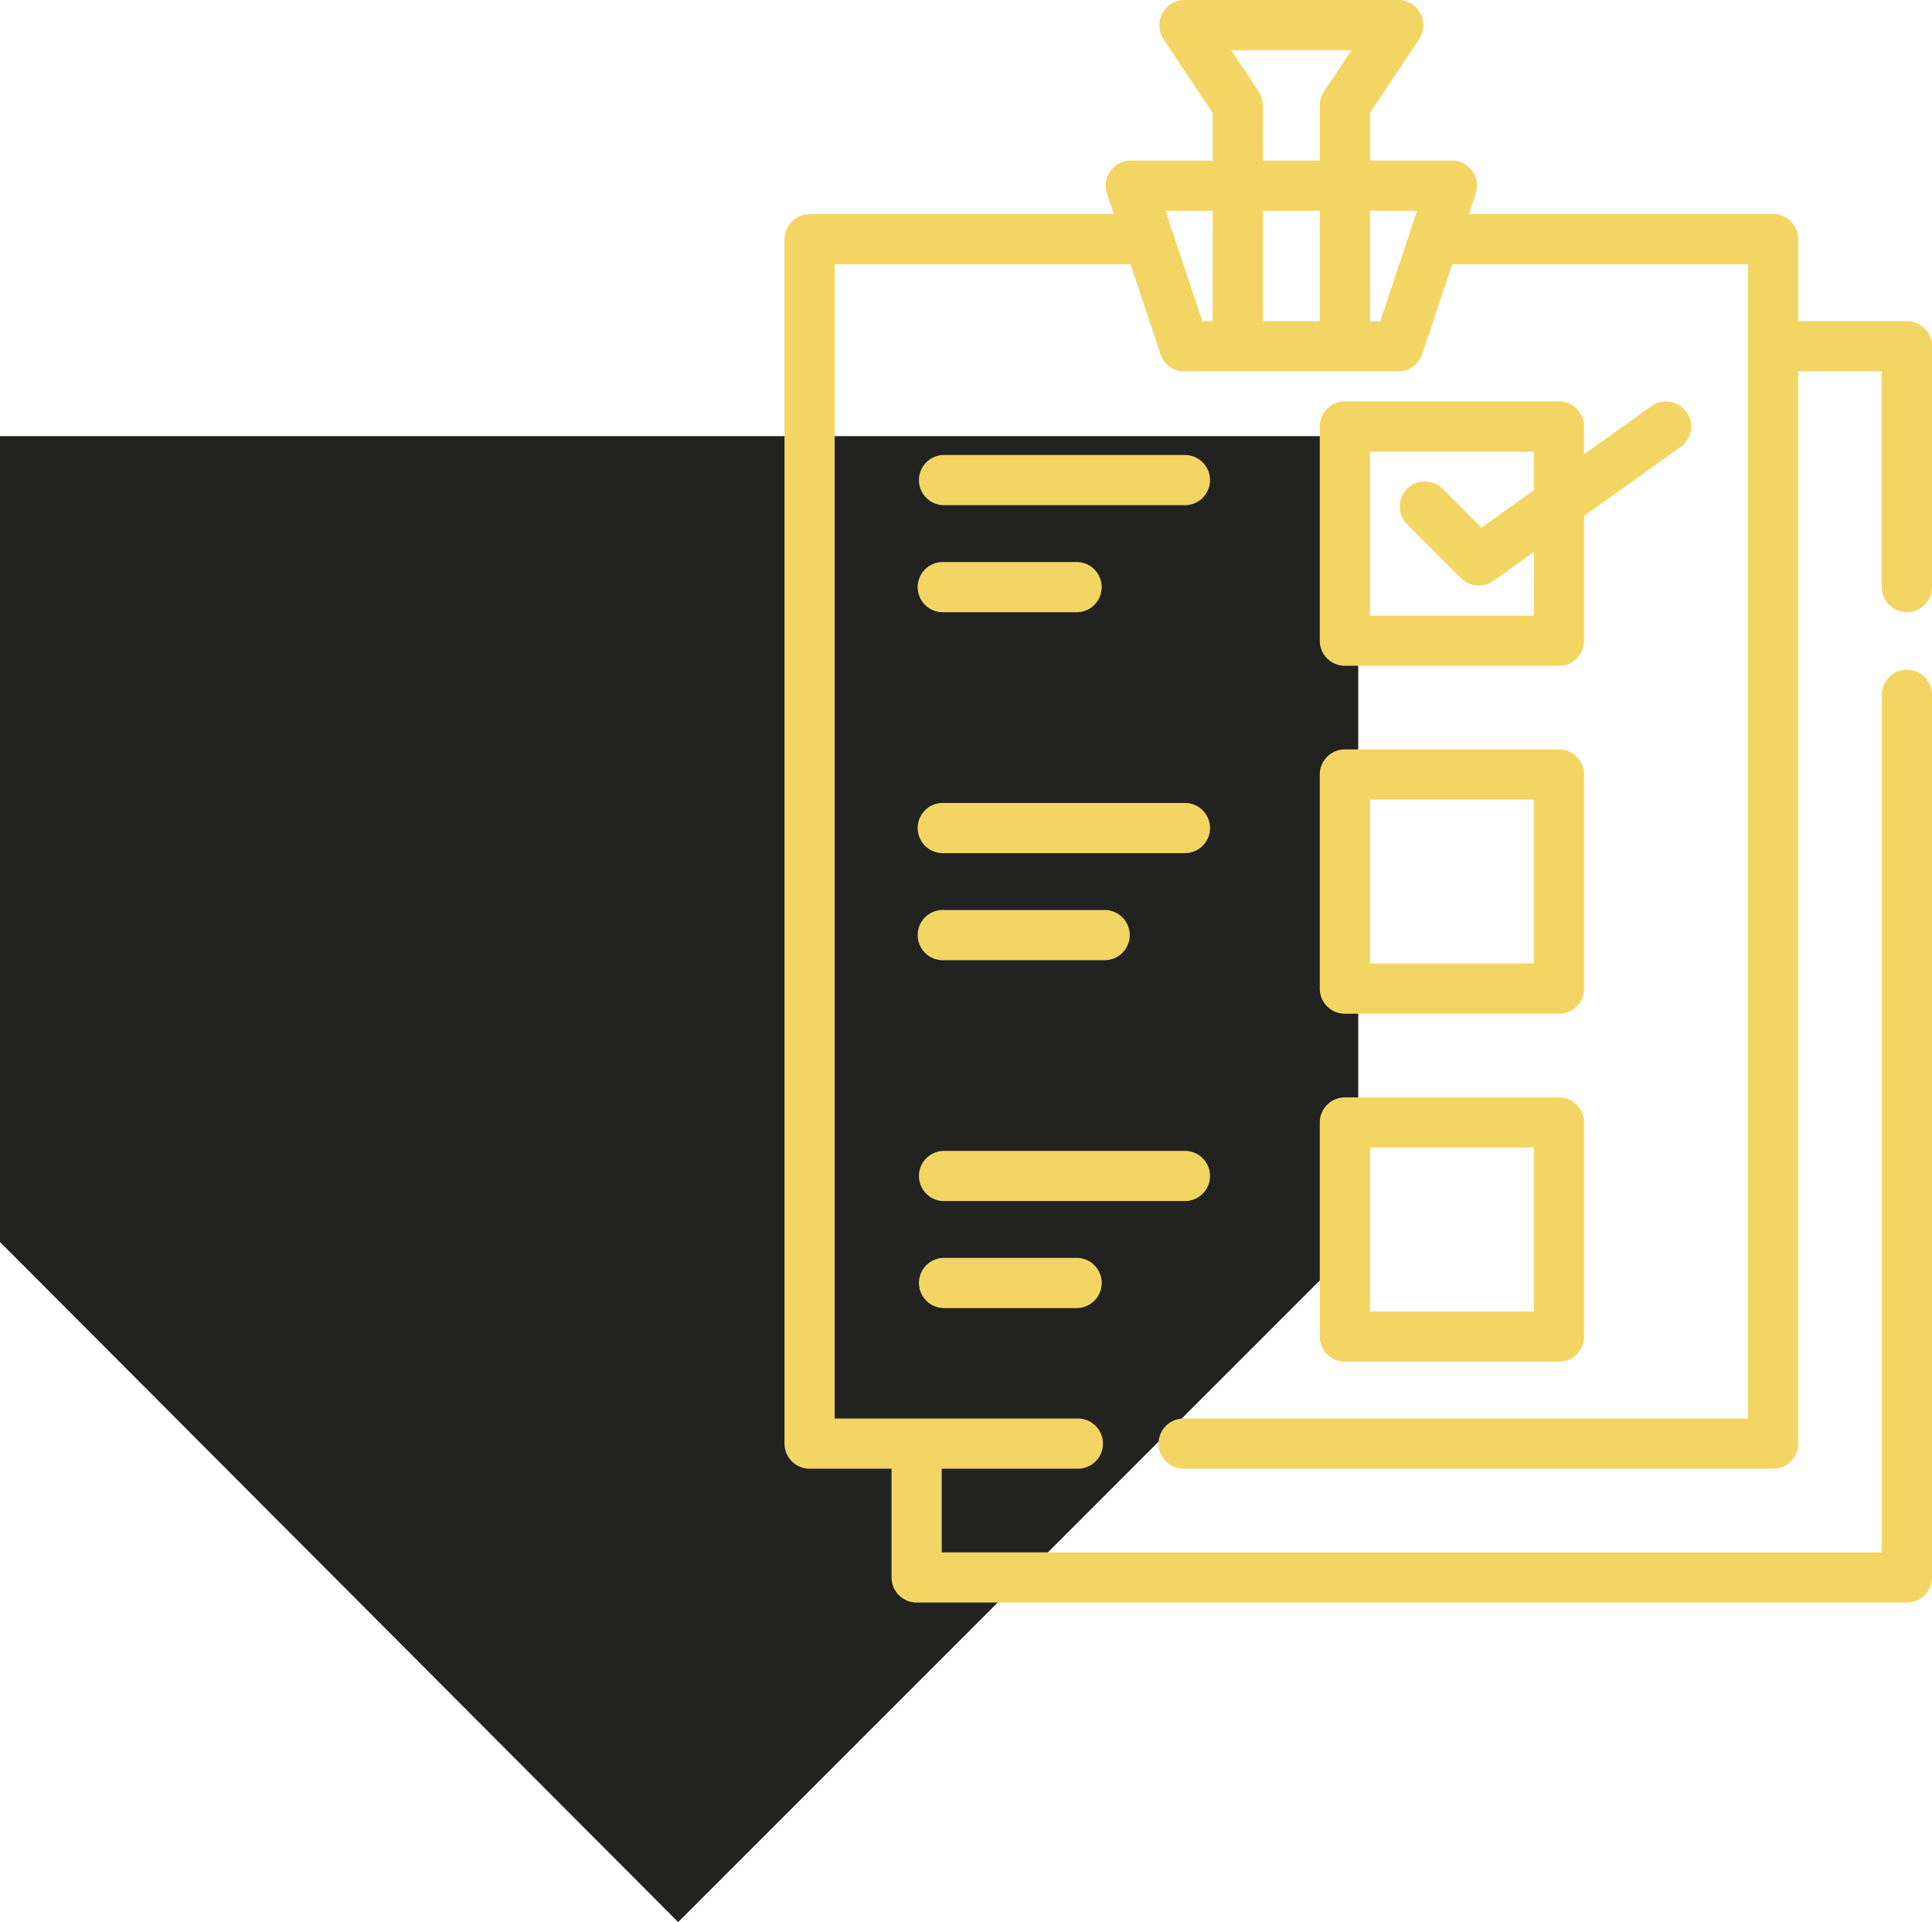
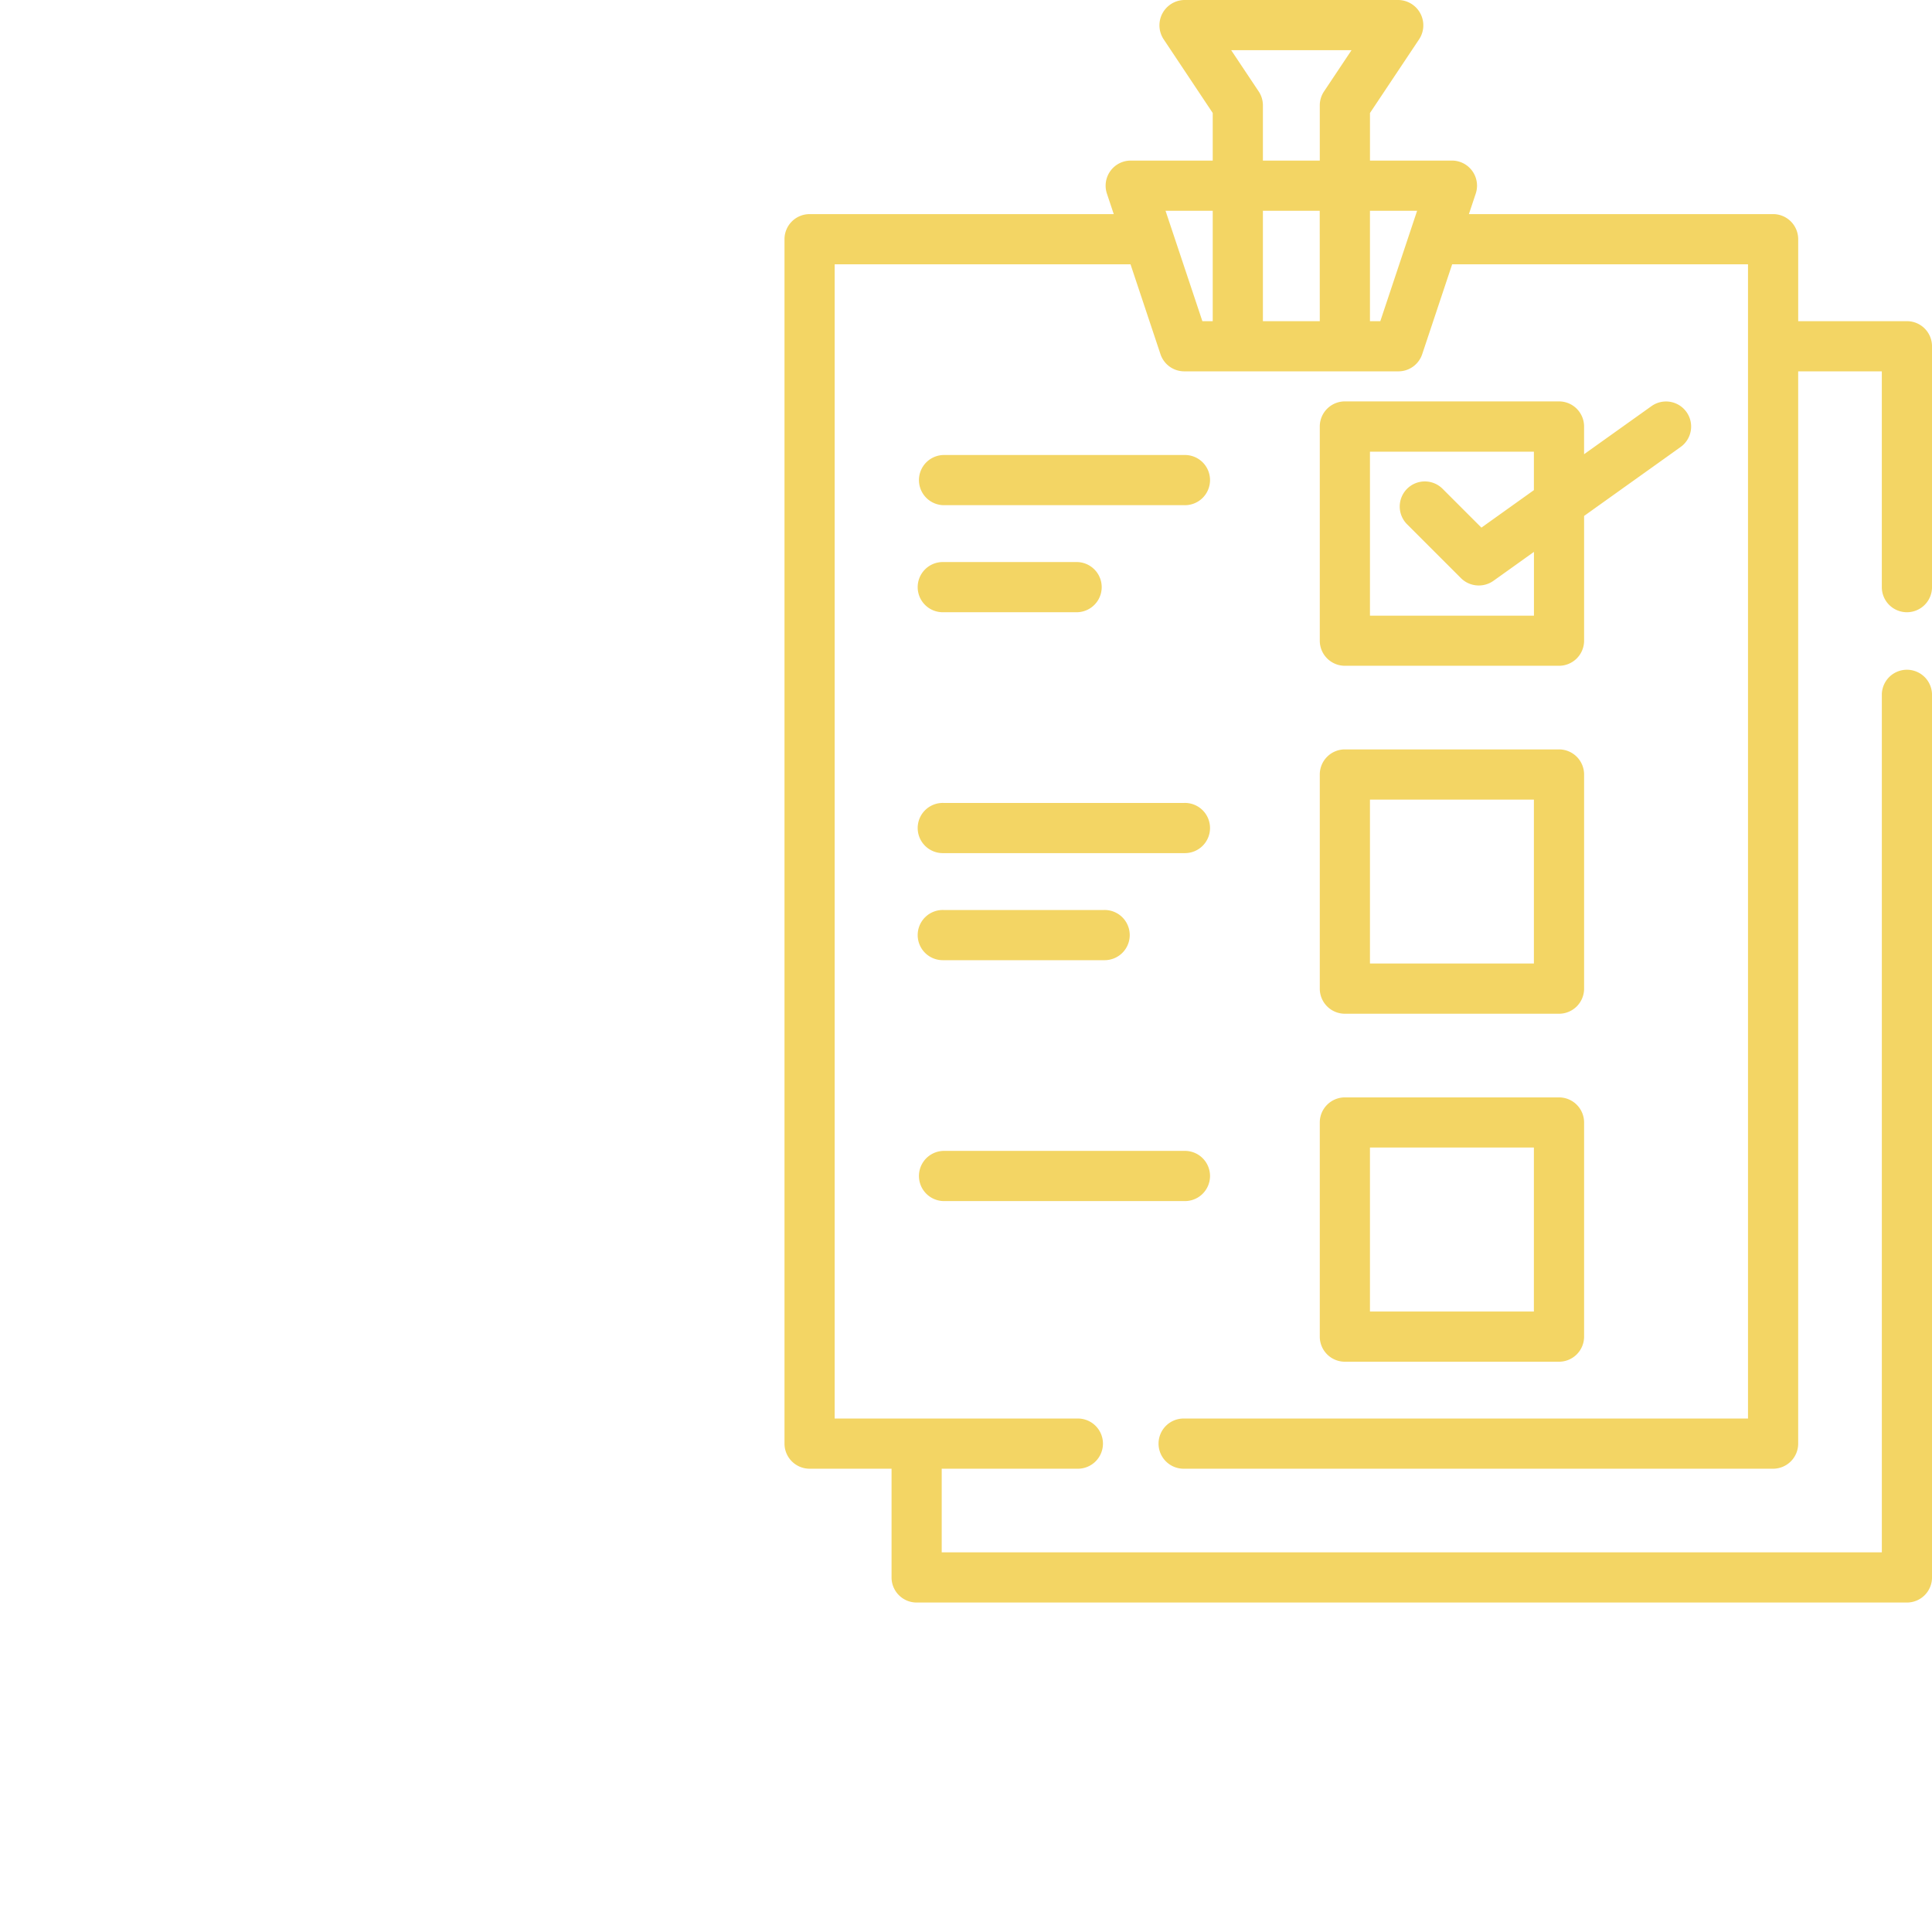
<svg xmlns="http://www.w3.org/2000/svg" width="120.622" height="120" viewBox="0 0 120.622 120">
  <g id="Group_178" data-name="Group 178" transform="translate(0 -648.67)">
-     <path id="Path_73" data-name="Path 73" d="M84.8,50.313V0H0V50.313L42.341,92.772Z" transform="translate(0 675.898)" fill="#222221" />
    <g id="checking-list-svgrepo-com" transform="translate(48.979 648.67)">
      <g id="Group_205" data-name="Group 205" transform="translate(0)">
        <g id="Group_204" data-name="Group 204">
          <path id="Path_163" data-name="Path 163" d="M142.761,38.223a1.567,1.567,0,0,0,1.567-1.567V21.618a1.567,1.567,0,0,0-1.567-1.567h-6.788V14.934a1.567,1.567,0,0,0-1.567-1.567H115.414l.427-1.28a1.567,1.567,0,0,0-1.486-2.062h-5.117V7.054l3.079-4.618A1.581,1.581,0,0,0,111.012,0H97.644a1.581,1.581,0,0,0-1.3,2.435L99.42,7.054v2.972H94.3a1.567,1.567,0,0,0-1.486,2.062l.427,1.28H74.251a1.567,1.567,0,0,0-1.567,1.567V90.128a1.567,1.567,0,0,0,1.567,1.567h5.117v6.788a1.567,1.567,0,0,0,1.567,1.567h61.826a1.567,1.567,0,0,0,1.567-1.567V43.341a1.567,1.567,0,0,0-3.133,0V96.917H82.5V91.695H90.96a1.567,1.567,0,1,0,0-3.133H75.817V16.5h18.47l1.871,5.613a1.566,1.566,0,0,0,1.486,1.071h13.368a1.566,1.566,0,0,0,1.486-1.071l1.871-5.613h18.47V88.562H97.644a1.567,1.567,0,1,0,0,3.133h36.761a1.567,1.567,0,0,0,1.567-1.567V23.185h5.222V36.657A1.566,1.566,0,0,0,142.761,38.223ZM99.42,20.052h-.646l-2.3-6.893H99.42Zm6.684,0h-3.551V13.159H106.1Zm.263-14.341a1.567,1.567,0,0,0-.263.869v3.446h-3.551V6.579a1.565,1.565,0,0,0-.263-.869l-1.718-2.577h7.514Zm3.516,14.341h-.646V13.159h2.944Z" transform="translate(-72.684)" fill="#f3d564" />
        </g>
      </g>
      <g id="Group_207" data-name="Group 207" transform="translate(33.42 25.064)">
        <g id="Group_206" data-name="Group 206">
          <path id="Path_164" data-name="Path 164" d="M266.6,128.922a1.566,1.566,0,0,0-2.185-.364l-4.207,3v-1.73a1.567,1.567,0,0,0-1.567-1.567H245.274a1.567,1.567,0,0,0-1.567,1.567V143.2a1.567,1.567,0,0,0,1.567,1.567h13.368a1.567,1.567,0,0,0,1.567-1.567v-7.788l6.028-4.306A1.566,1.566,0,0,0,266.6,128.922Zm-9.525,4.879-3.277,2.341-2.4-2.4a1.567,1.567,0,1,0-2.215,2.216l3.342,3.342a1.582,1.582,0,0,0,2.018.167l2.535-1.811v3.983H246.84V131.4h10.235v2.4Z" transform="translate(-243.707 -128.265)" fill="#f3d564" />
        </g>
      </g>
      <g id="Group_209" data-name="Group 209" transform="translate(8.355 28.407)">
        <g id="Group_208" data-name="Group 208">
          <path id="Path_165" data-name="Path 165" d="M132.046,145.37H117.008a1.567,1.567,0,0,0,0,3.133h15.039a1.567,1.567,0,1,0,0-3.133Z" transform="translate(-115.441 -145.37)" fill="#f3d564" />
        </g>
      </g>
      <g id="Group_211" data-name="Group 211" transform="translate(8.355 35.09)">
        <g id="Group_210" data-name="Group 210" transform="translate(0)">
          <path id="Path_166" data-name="Path 166" d="M125.362,179.574h-8.355a1.567,1.567,0,1,0,0,3.133h8.355a1.567,1.567,0,0,0,0-3.133Z" transform="translate(-115.44 -179.574)" fill="#f3d564" />
        </g>
      </g>
      <g id="Group_213" data-name="Group 213" transform="translate(33.42 46.787)">
        <g id="Group_212" data-name="Group 212" transform="translate(0)">
          <path id="Path_167" data-name="Path 167" d="M258.642,239.432H245.275A1.567,1.567,0,0,0,243.708,241v13.368a1.566,1.566,0,0,0,1.567,1.567h13.368a1.567,1.567,0,0,0,1.567-1.567V241A1.567,1.567,0,0,0,258.642,239.432ZM257.076,252.8H246.841V242.565h10.235Z" transform="translate(-243.708 -239.432)" fill="#f3d564" />
        </g>
      </g>
      <g id="Group_215" data-name="Group 215" transform="translate(8.355 50.129)">
        <g id="Group_214" data-name="Group 214">
          <path id="Path_168" data-name="Path 168" d="M132.046,256.534H117.008a1.567,1.567,0,1,0,0,3.133h15.039a1.567,1.567,0,1,0,0-3.133Z" transform="translate(-115.441 -256.534)" fill="#f3d564" />
        </g>
      </g>
      <g id="Group_217" data-name="Group 217" transform="translate(8.355 56.813)">
        <g id="Group_216" data-name="Group 216" transform="translate(0)">
          <path id="Path_169" data-name="Path 169" d="M127.032,290.739H117.007a1.567,1.567,0,1,0,0,3.133h10.026a1.567,1.567,0,1,0,0-3.133Z" transform="translate(-115.44 -290.739)" fill="#f3d564" />
        </g>
      </g>
      <g id="Group_219" data-name="Group 219" transform="translate(33.42 68.51)">
        <g id="Group_218" data-name="Group 218" transform="translate(0)">
          <path id="Path_170" data-name="Path 170" d="M258.642,350.6H245.275a1.567,1.567,0,0,0-1.567,1.567v13.368a1.566,1.566,0,0,0,1.567,1.567h13.368a1.567,1.567,0,0,0,1.567-1.567V352.164A1.567,1.567,0,0,0,258.642,350.6Zm-1.567,13.368H246.841V353.73h10.235Z" transform="translate(-243.708 -350.597)" fill="#f3d564" />
        </g>
      </g>
      <g id="Group_221" data-name="Group 221" transform="translate(8.355 71.852)">
        <g id="Group_220" data-name="Group 220">
          <path id="Path_171" data-name="Path 171" d="M132.046,367.7H117.008a1.567,1.567,0,0,0,0,3.133h15.039a1.567,1.567,0,1,0,0-3.133Z" transform="translate(-115.441 -367.699)" fill="#f3d564" />
        </g>
      </g>
      <g id="Group_223" data-name="Group 223" transform="translate(8.355 78.536)">
        <g id="Group_222" data-name="Group 222" transform="translate(0)">
-           <path id="Path_172" data-name="Path 172" d="M125.362,401.9h-8.355a1.567,1.567,0,0,0,0,3.133h8.355a1.567,1.567,0,0,0,0-3.133Z" transform="translate(-115.44 -401.904)" fill="#f3d564" />
-         </g>
+           </g>
      </g>
    </g>
  </g>
</svg>